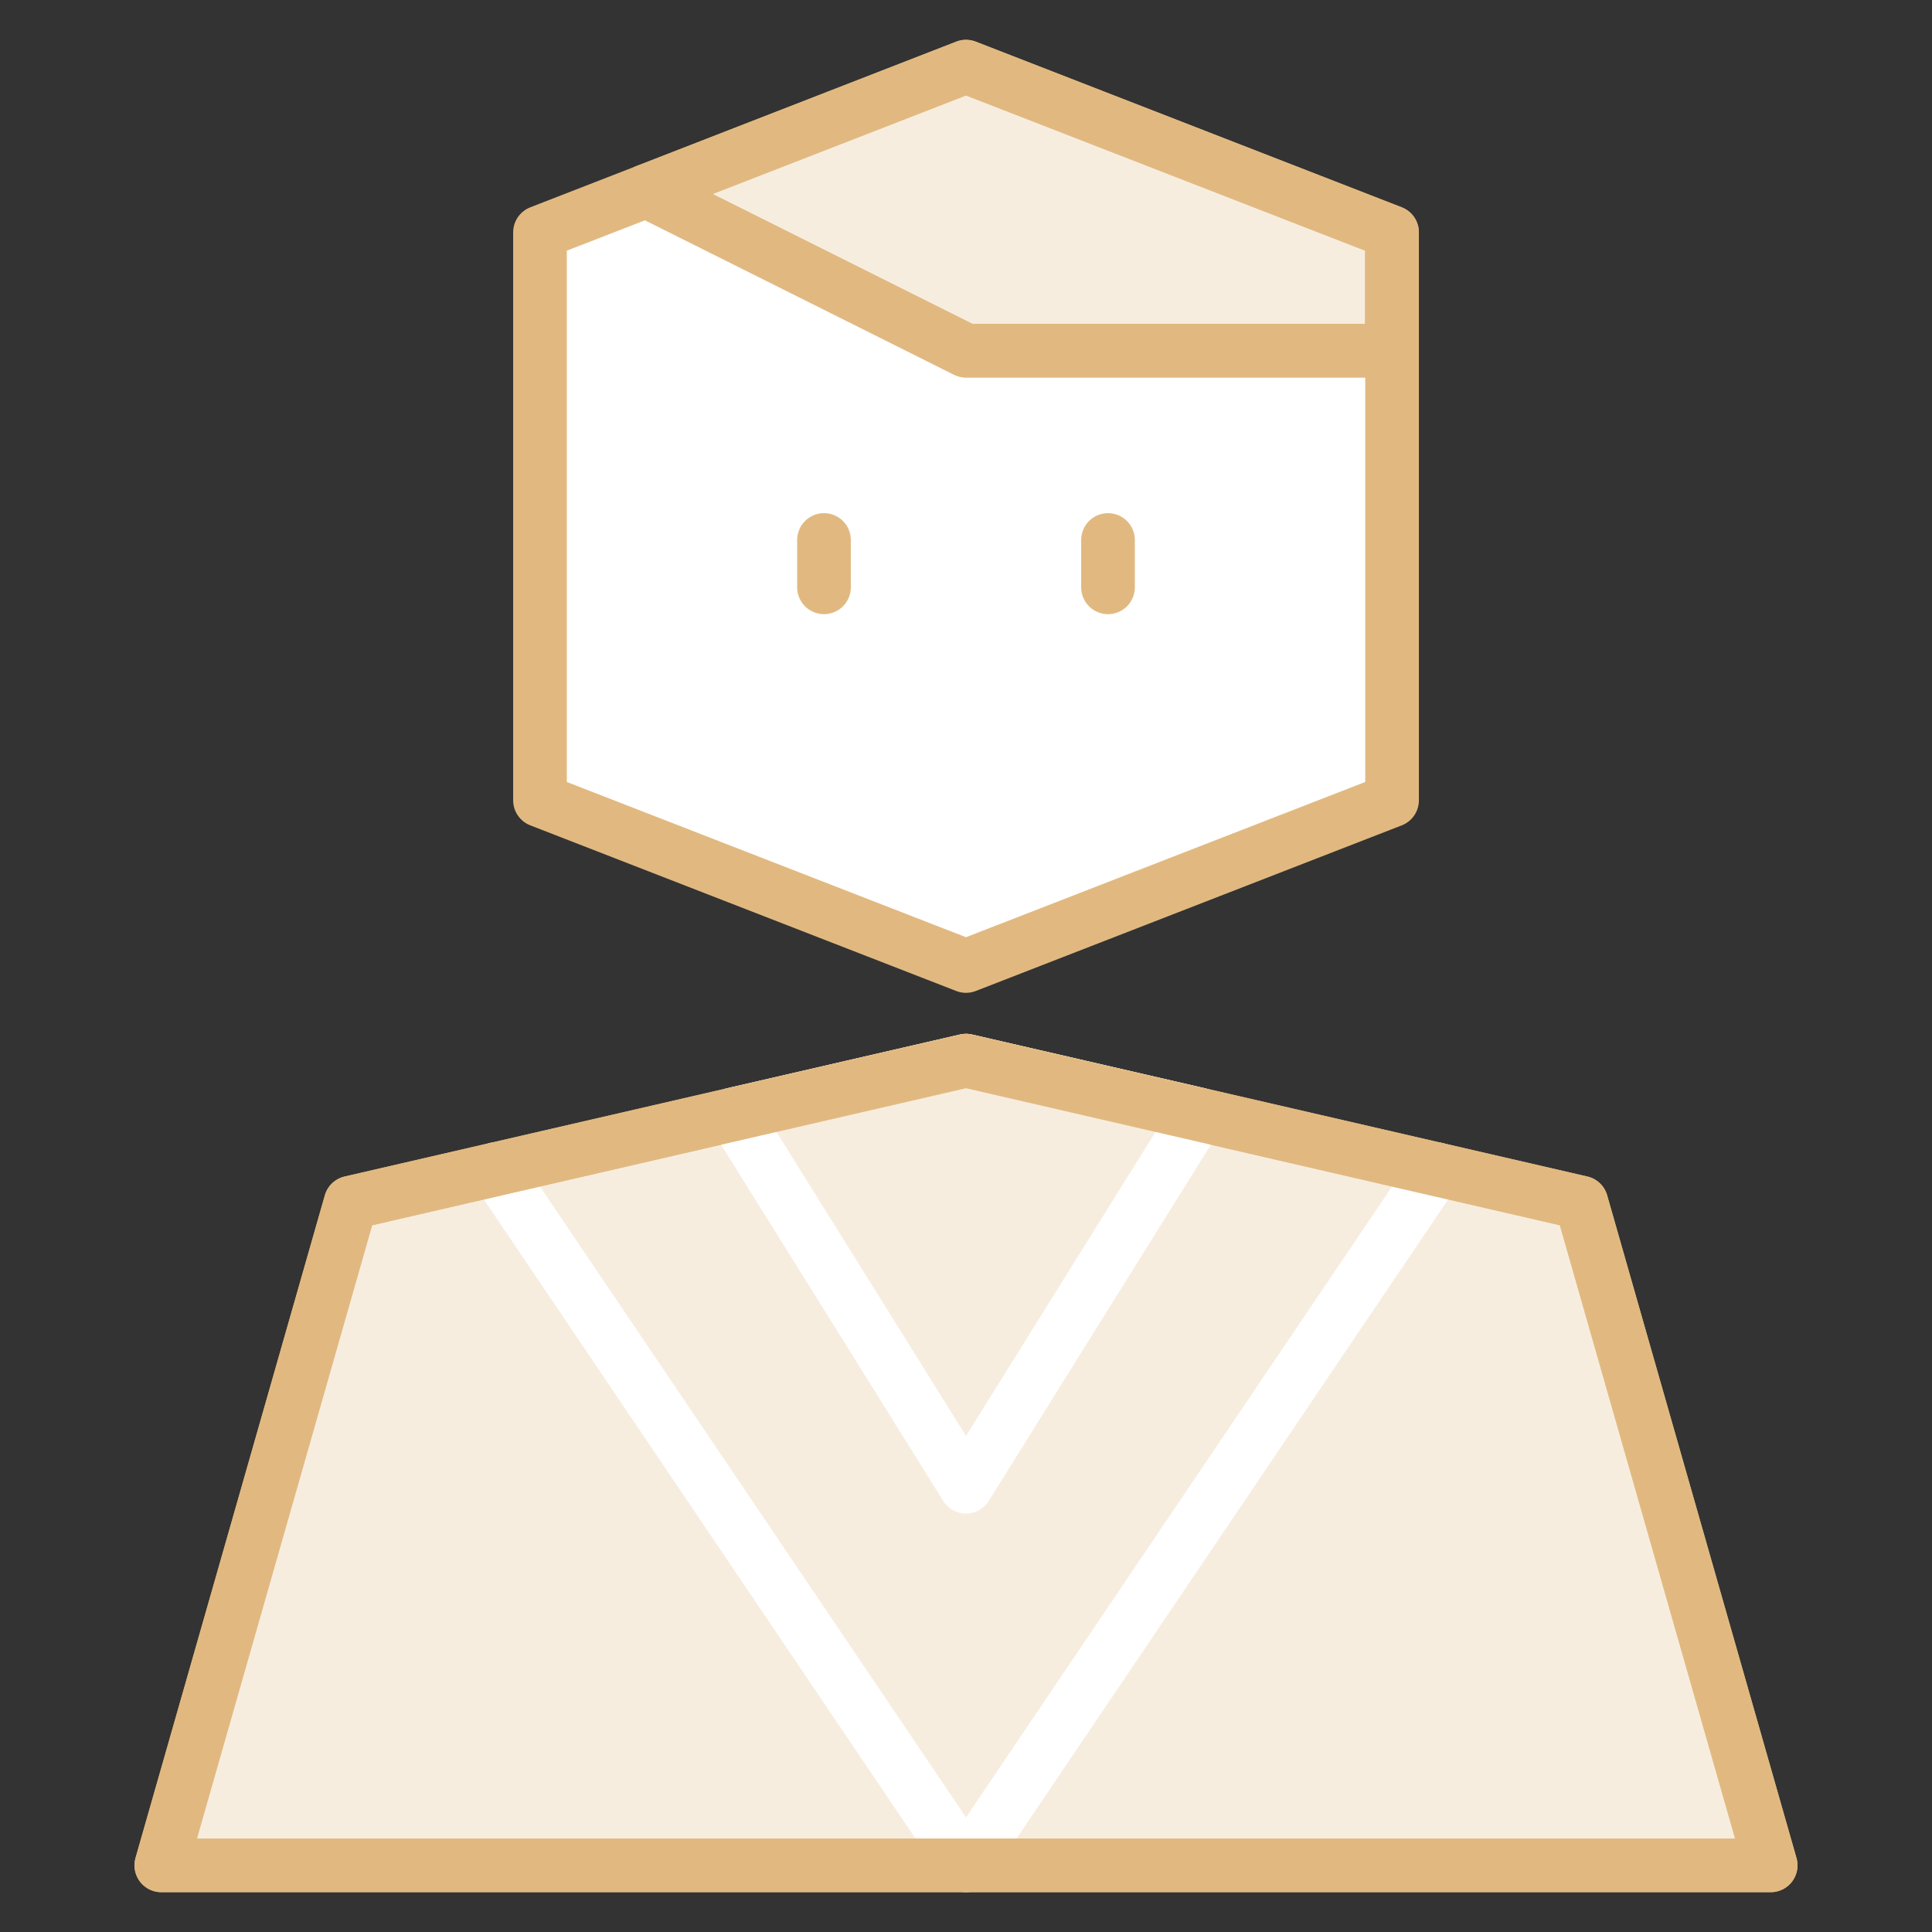
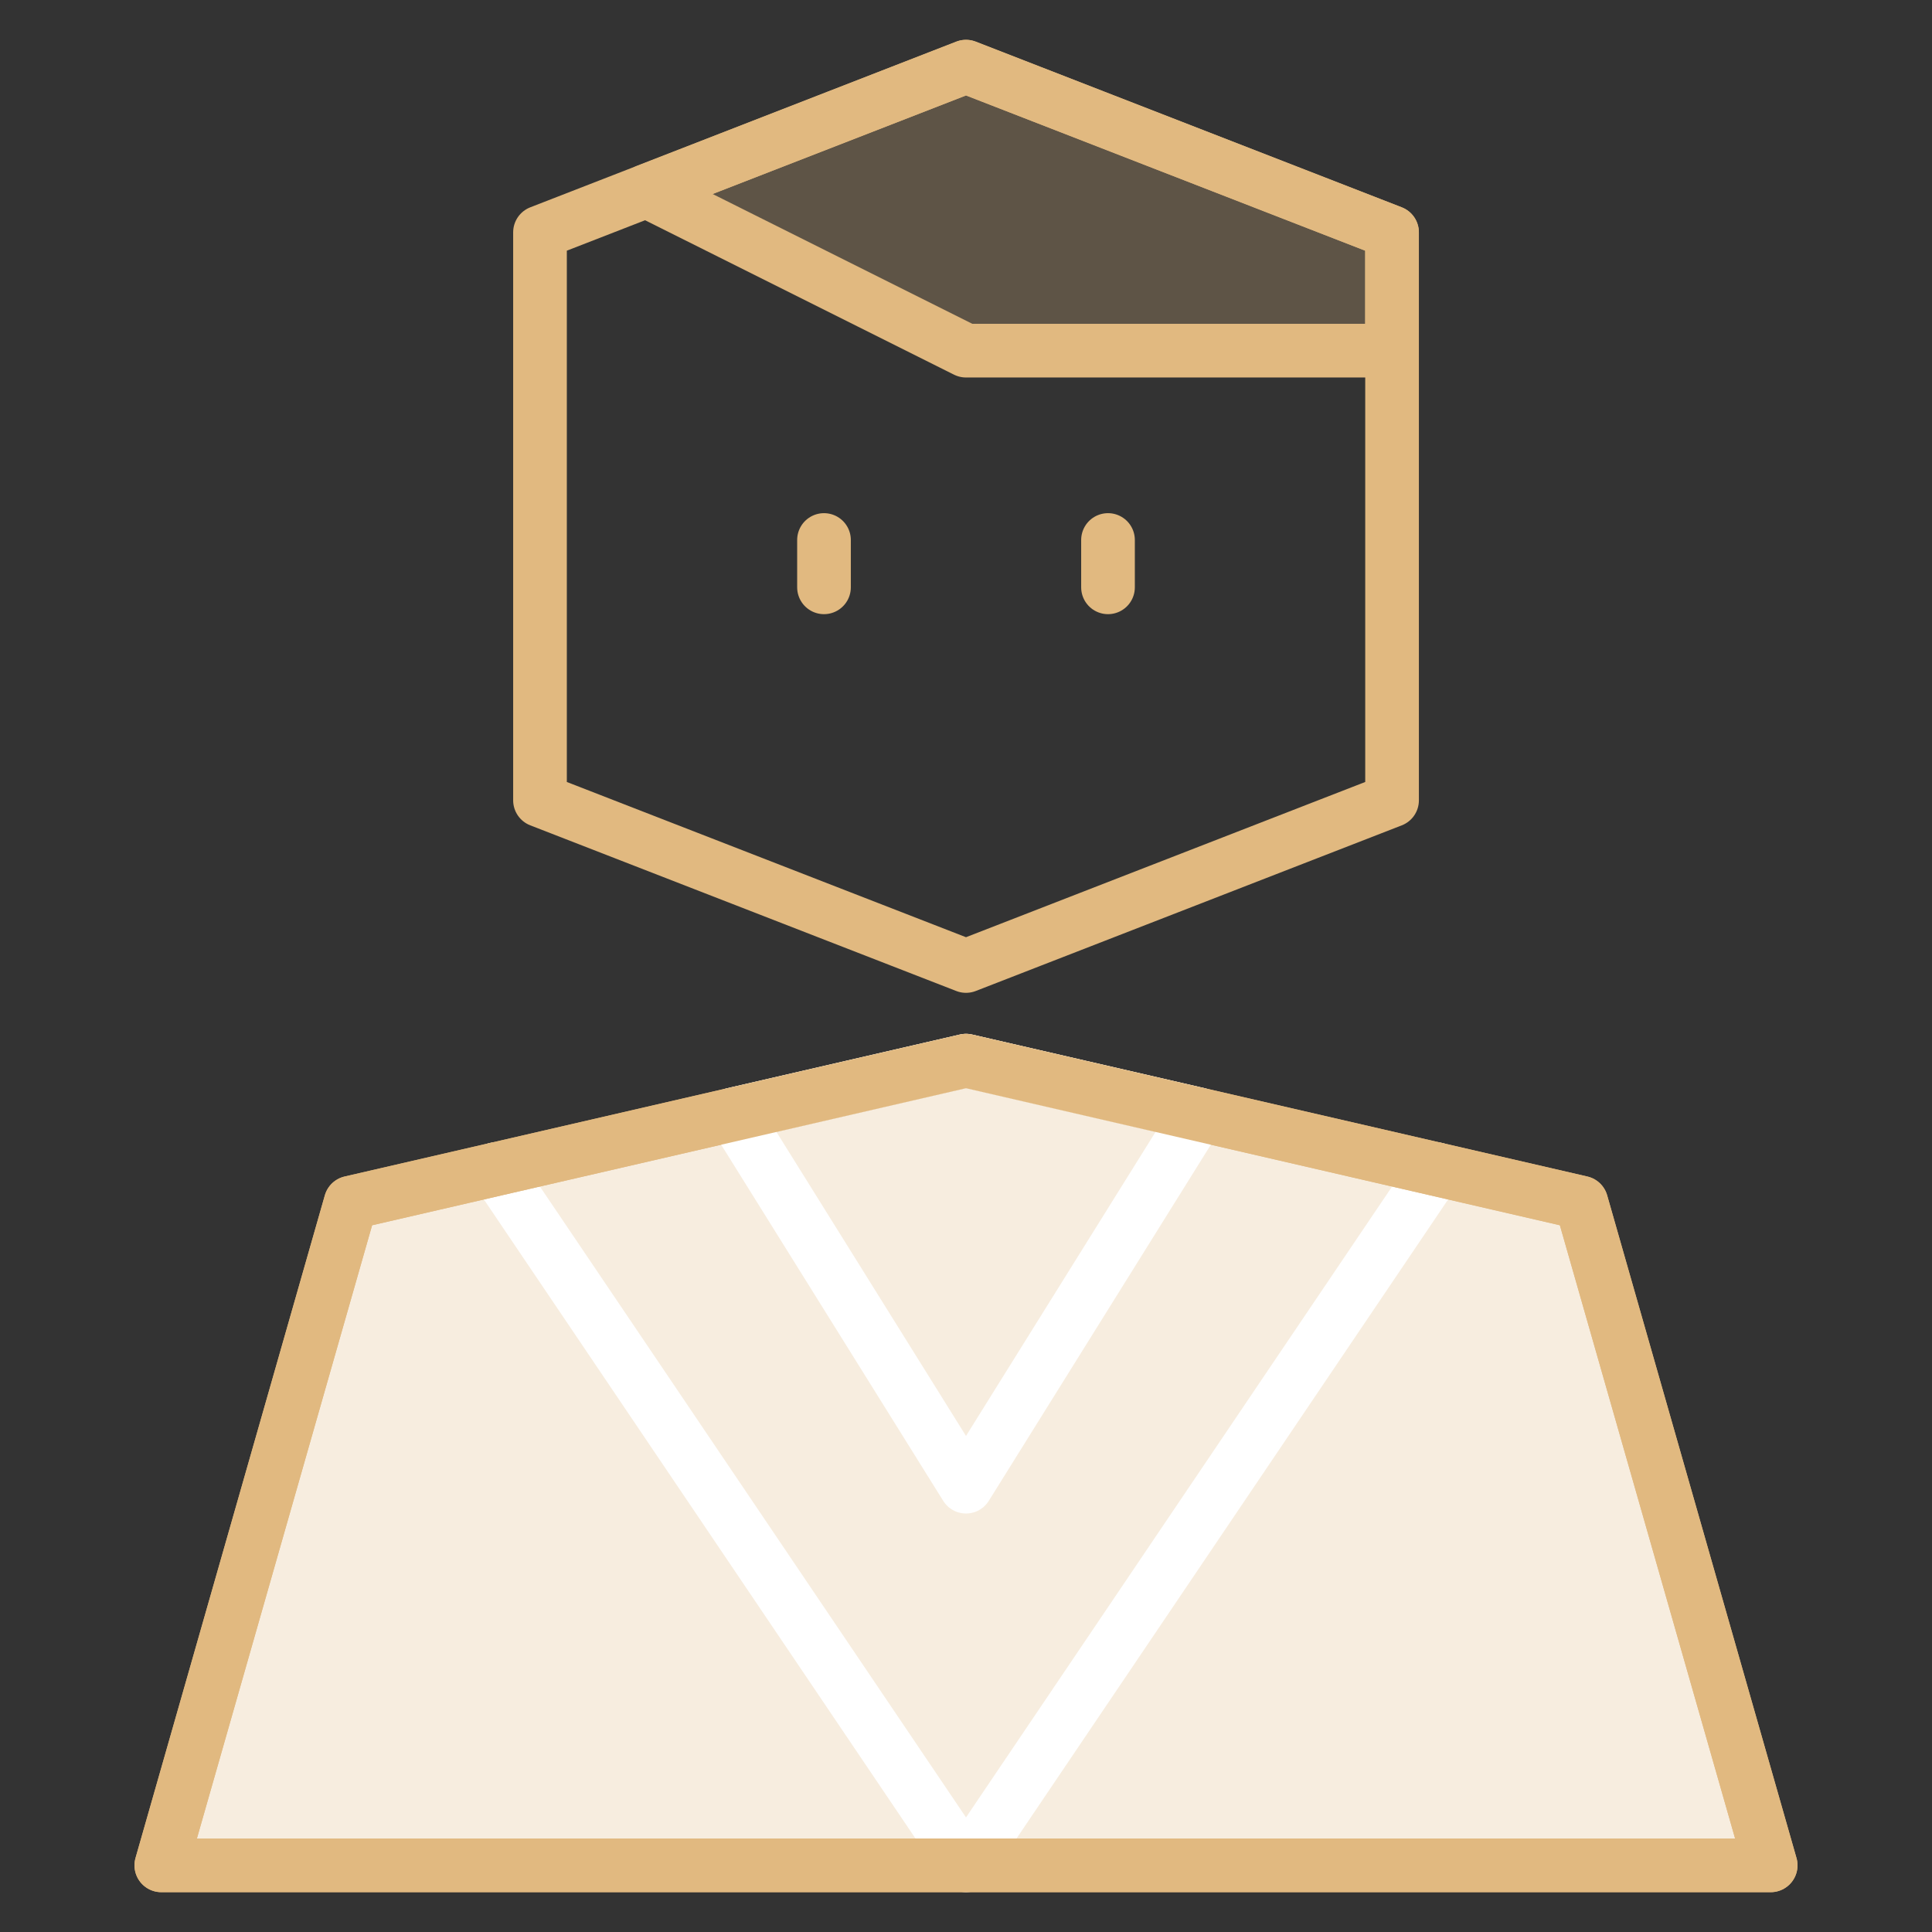
<svg xmlns="http://www.w3.org/2000/svg" width="36" height="36" viewBox="0 0 36 36" fill="none">
  <rect x="0" y="0" width="36" height="36" fill="#333333" stroke="none" />
  <path d="M32.994 34.758L29.466 22.41L18 19.764L6.534 22.41L3.006 34.758H32.994Z" fill="white" />
-   <path d="M25.939 14.913L18 18L10.062 14.913V4.329L18 1.242L25.939 4.329V14.913Z" fill="white" />
  <path d="M32.994 34.758L29.466 22.41L18 19.764L6.534 22.41L3.006 34.758H32.994Z" fill="#E1B980" fill-opacity="0.25" />
  <path d="M12.047 3.558L18 6.534H25.938V4.329L18 1.242L12.047 3.558Z" fill="#E1B980" fill-opacity="0.25" />
  <path d="M26.762 21.785L18 34.758L9.238 21.785" stroke="white" stroke-linecap="round" stroke-linejoin="round" />
  <path d="M32.994 34.758L29.466 22.41L18 19.764L6.534 22.41L3.006 34.758H32.994Z" stroke="#E1B980" stroke-linecap="round" stroke-linejoin="round" />
  <path d="M25.939 14.913L18 18L10.062 14.913V4.329L18 1.242L25.939 4.329V14.913Z" stroke="#E1B980" stroke-linecap="round" stroke-linejoin="round" />
  <path d="M15.354 10.944V10.062" stroke="#E1B980" stroke-linecap="round" stroke-linejoin="round" />
  <path d="M20.646 10.944V10.062" stroke="#E1B980" stroke-linecap="round" stroke-linejoin="round" />
  <path d="M22.327 20.762L18 27.702L13.673 20.762L18 19.764L22.327 20.762Z" stroke="white" stroke-linecap="round" stroke-linejoin="round" />
-   <path d="M12.047 3.559L18 6.534H25.938V4.77" stroke="#E1B980" stroke-linecap="round" stroke-linejoin="round" />
  <path d="M12.047 3.558L18 6.534H25.938V4.329L18 1.242L12.047 3.558Z" stroke="#E1B980" stroke-linecap="round" stroke-linejoin="round" />
  <path d="M32.994 34.758L29.466 22.41L18 19.764L6.534 22.41L3.006 34.758H32.994Z" stroke="#E1B980" stroke-linecap="round" stroke-linejoin="round" />
</svg>